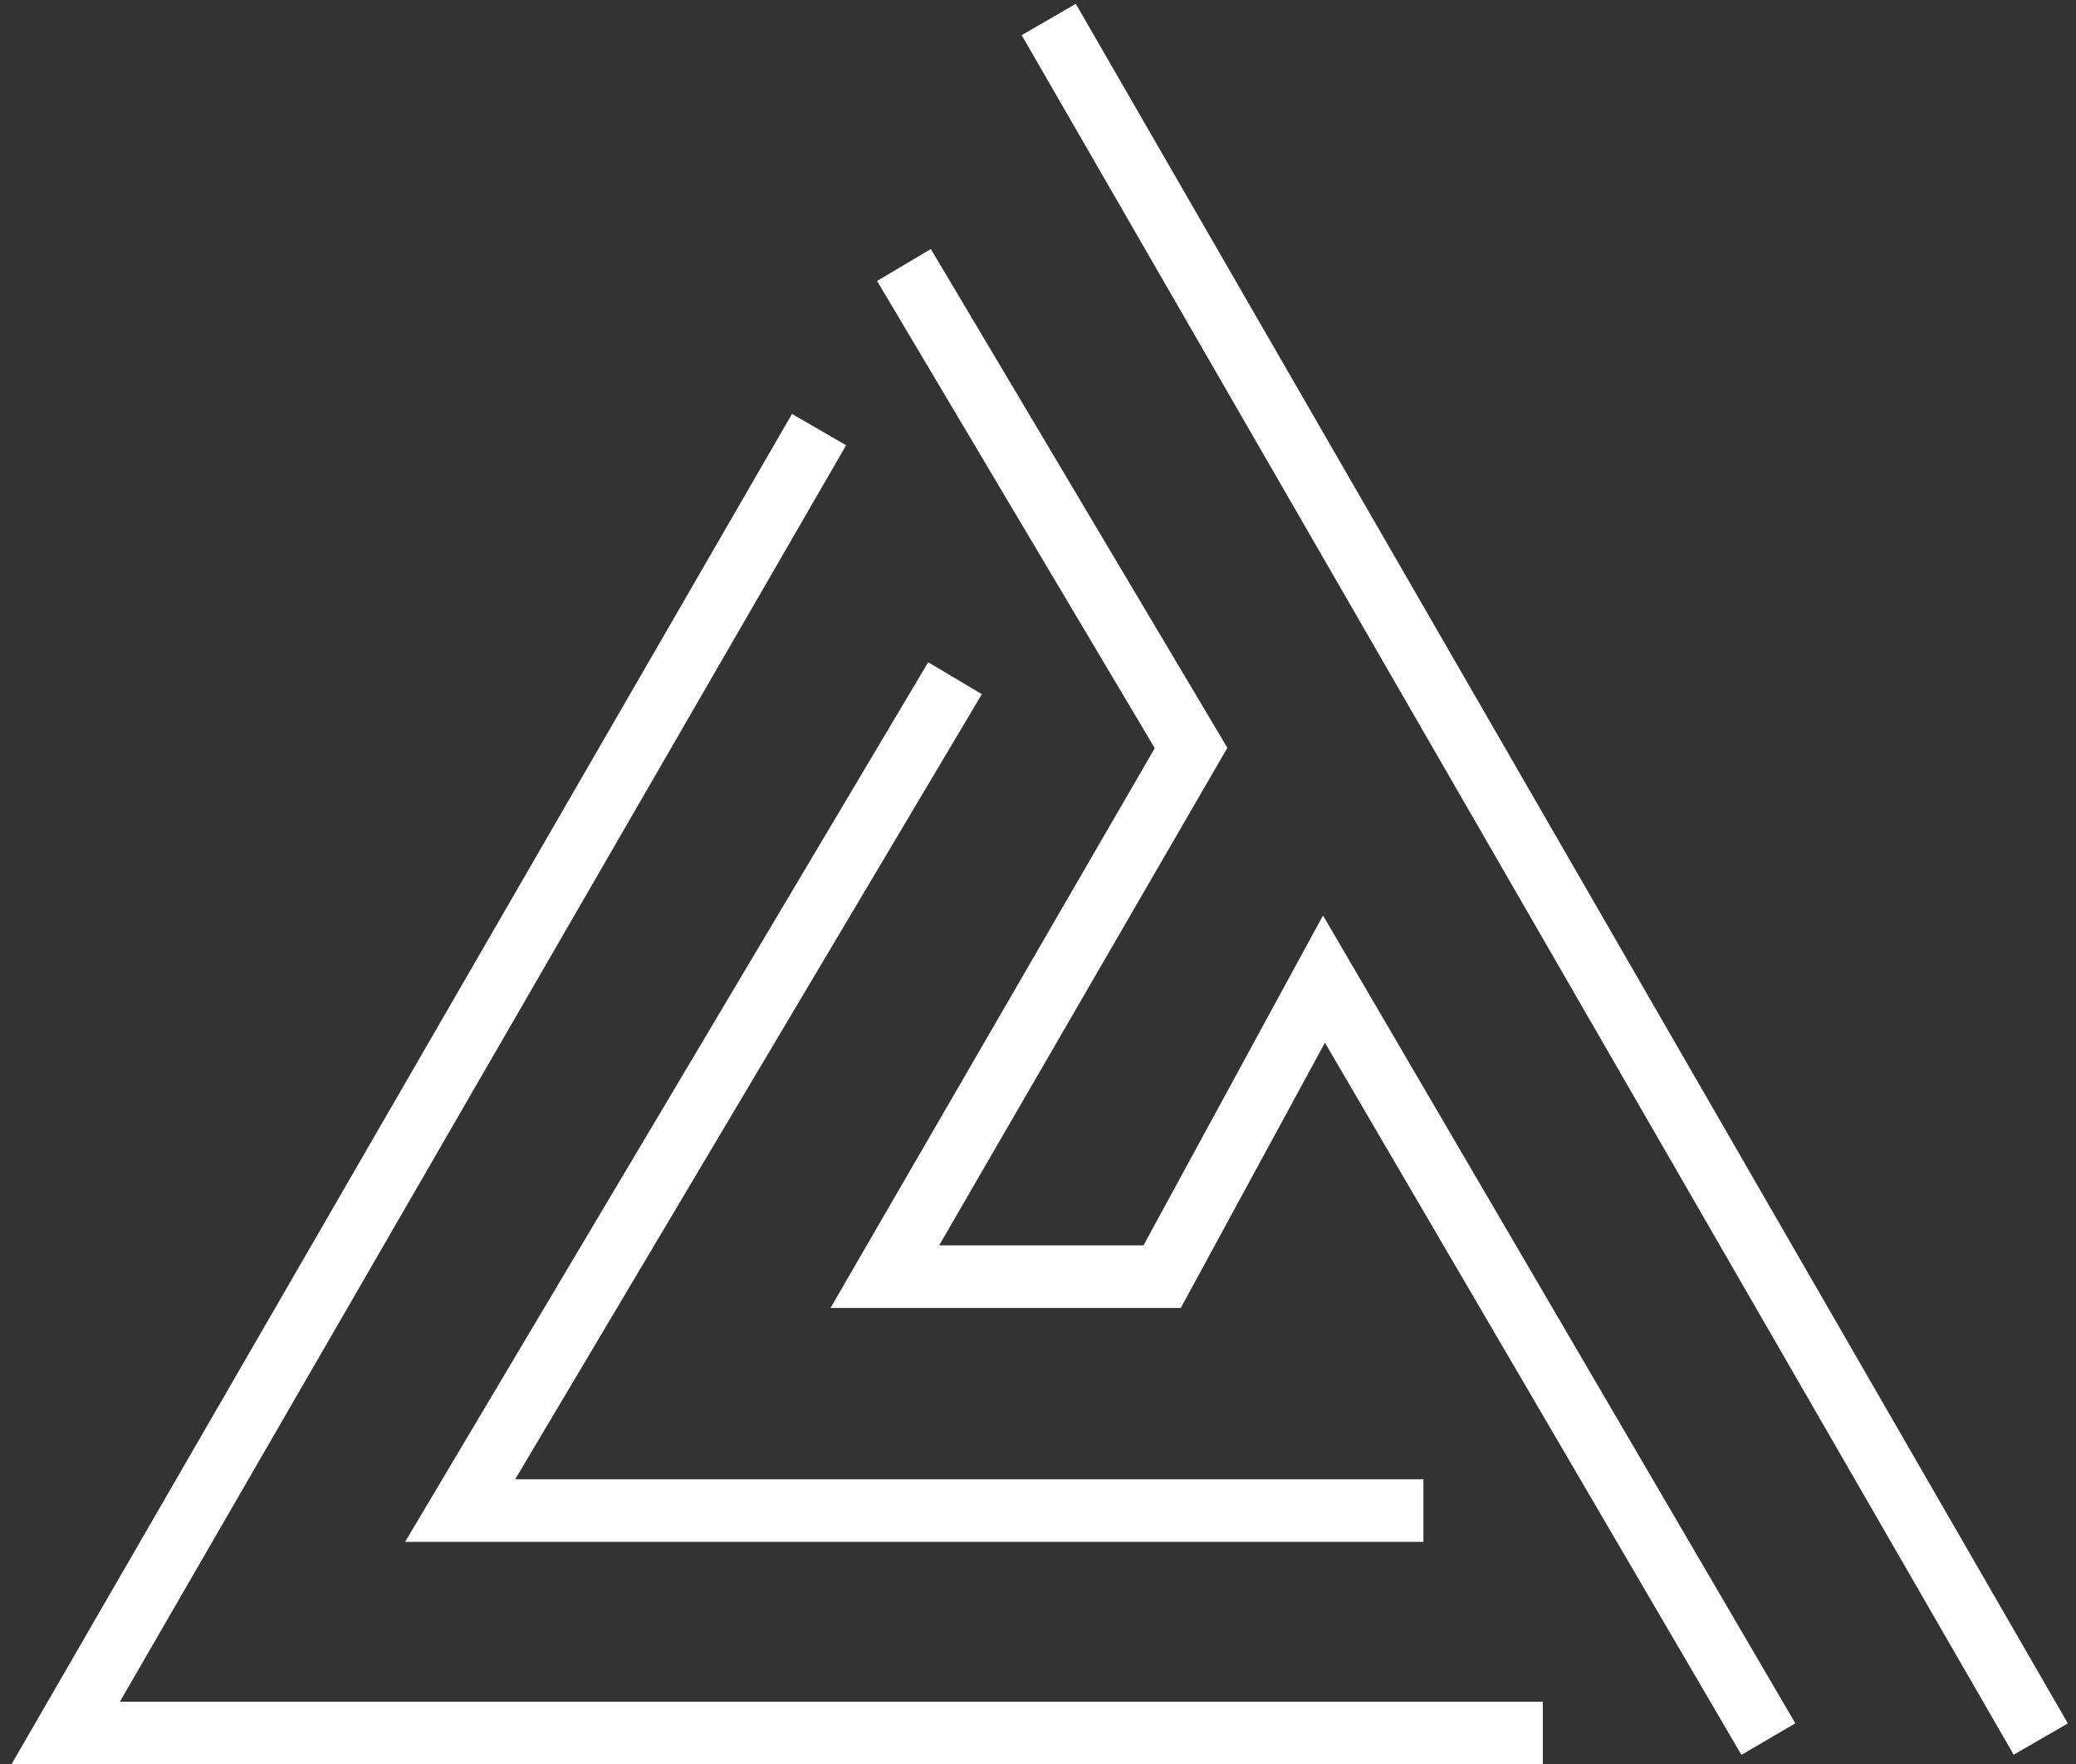
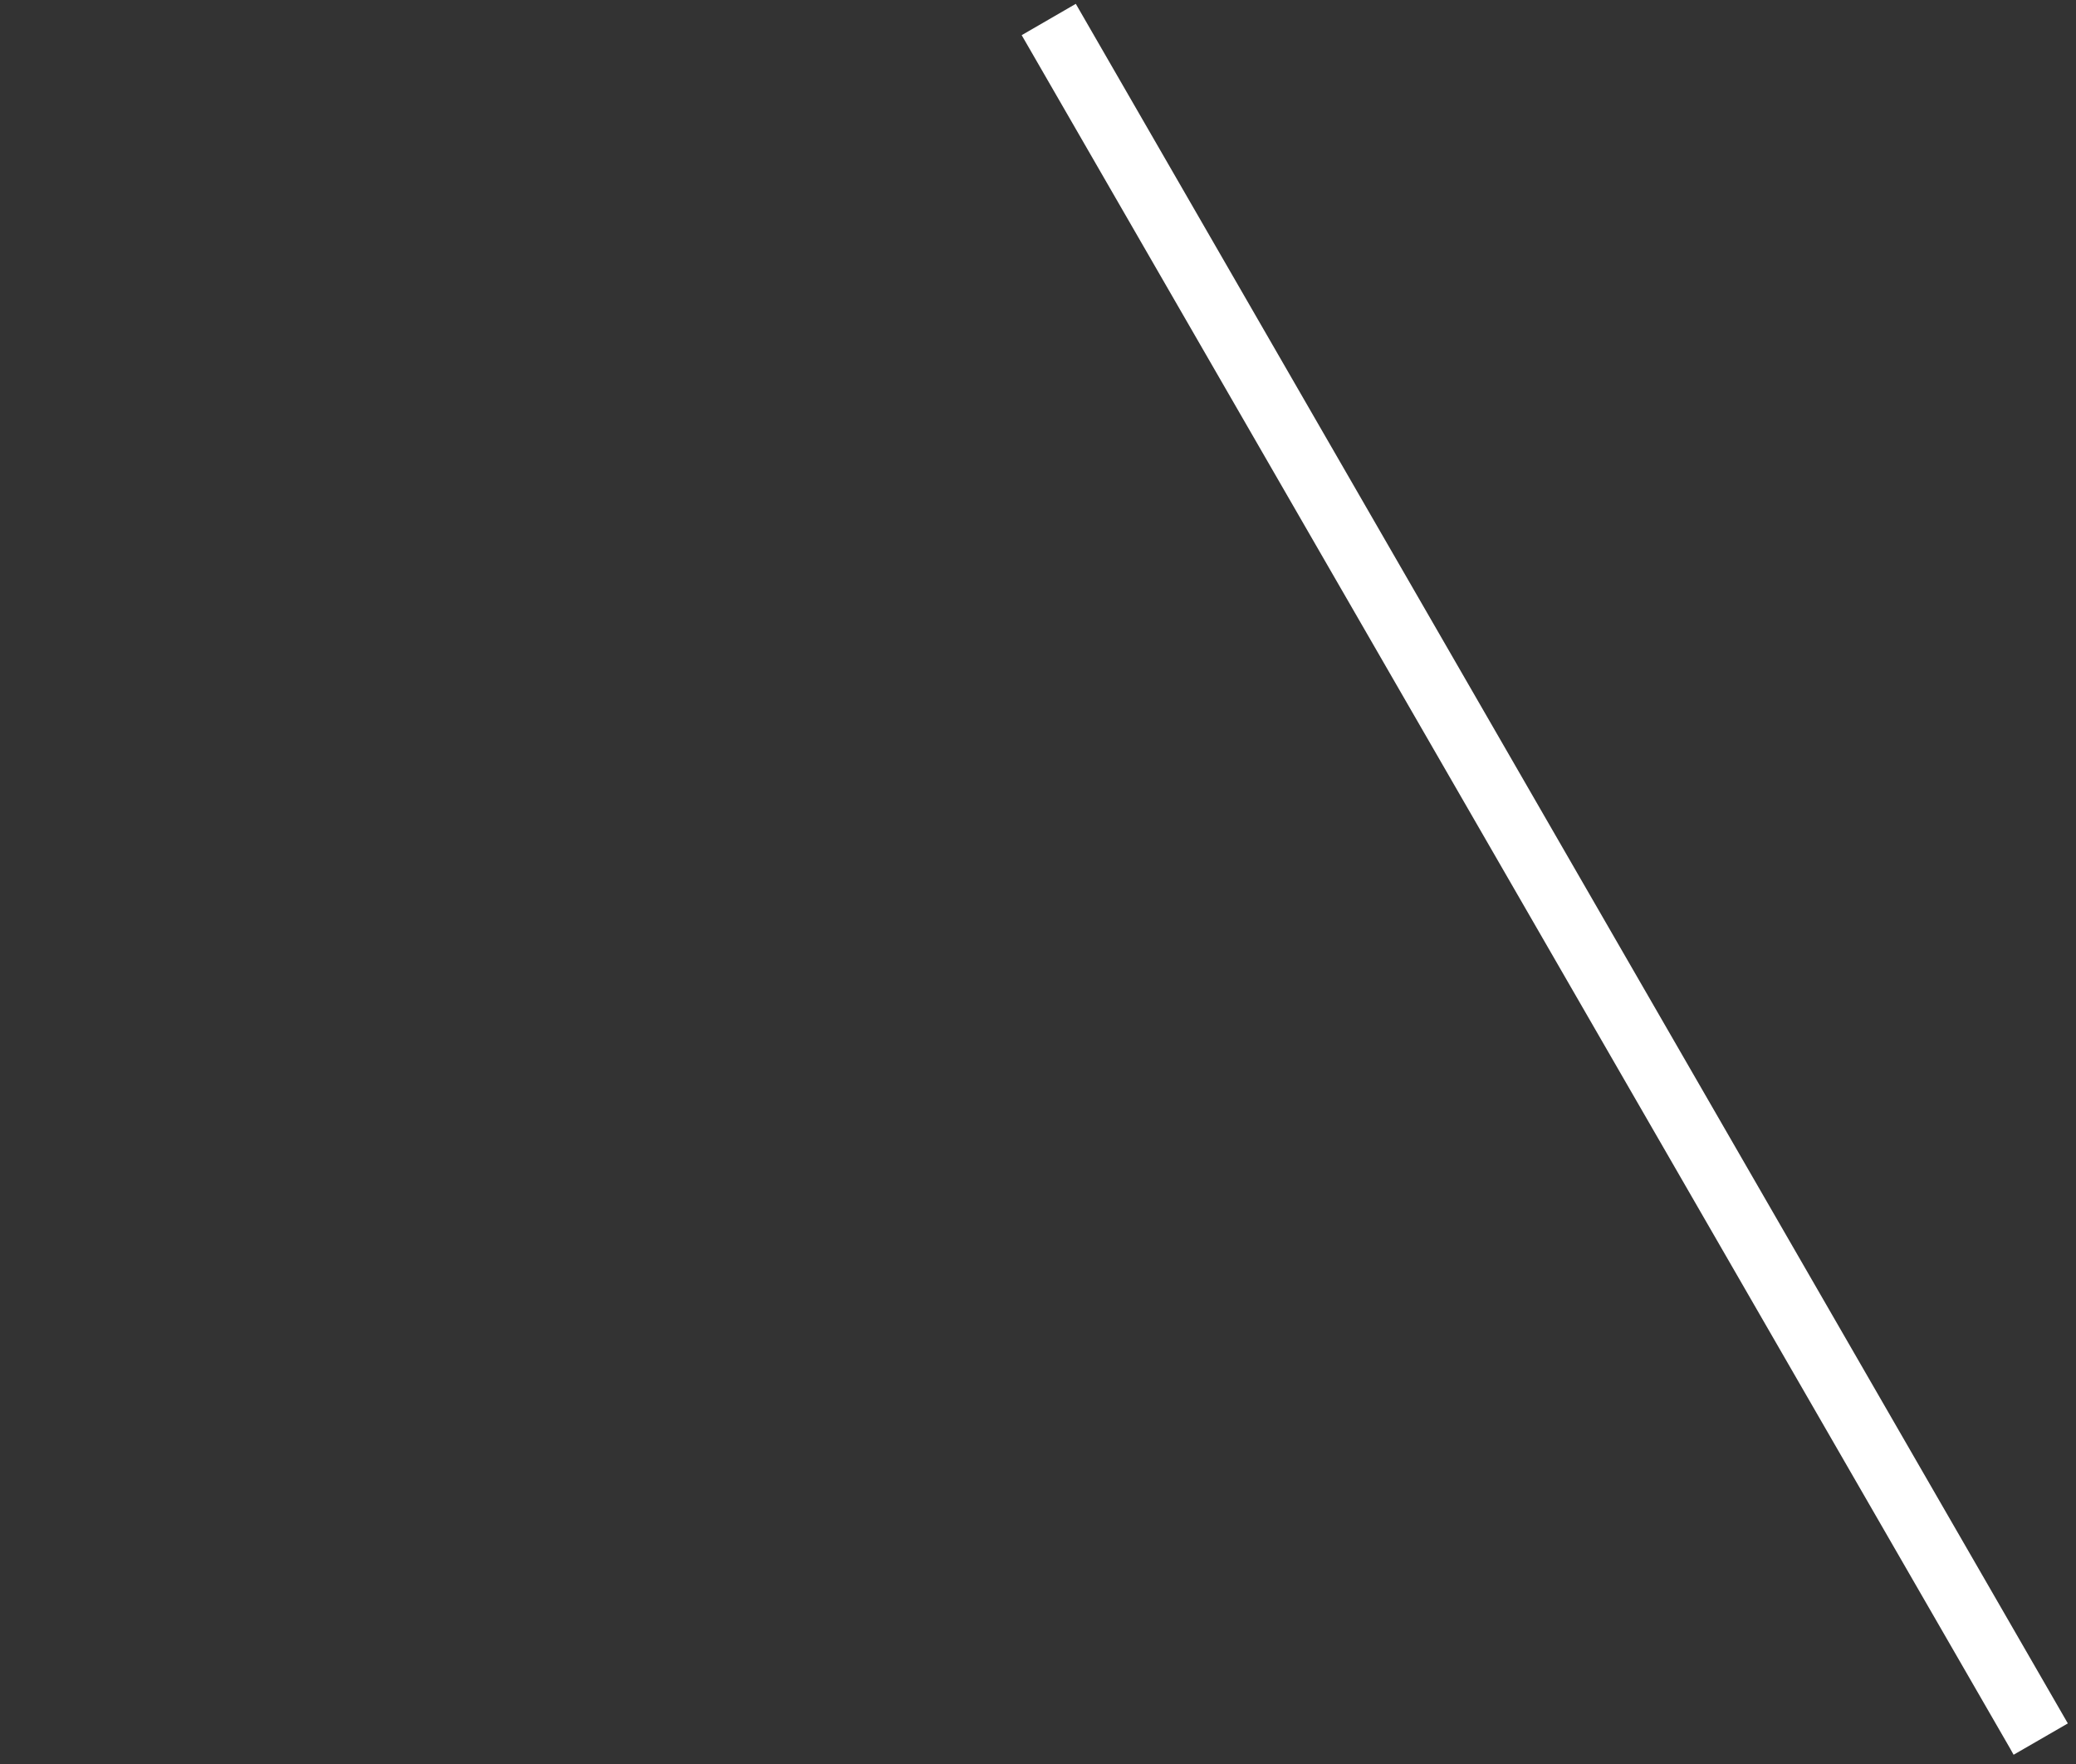
<svg xmlns="http://www.w3.org/2000/svg" width="173" height="147" viewBox="0 0 173 147" fill="none">
  <rect x="0" y="0" width="173" height="147" fill="#333333" stroke="none" />
-   <path d="M95.29 103.77H78.26L102.28 62.31L77.57 20.75L73.09 23.41L96.23 62.34L69.21 108.98H98.4L110.41 86.88L145.12 146.22L149.61 143.59L110.25 76.28L95.29 103.77Z" fill="white" />
  <path d="M89.65 0.32L85.14 2.93L167.51 145.69L167.8 146.21L172.32 143.6L89.65 0.32Z" fill="white" />
-   <path d="M70.51 37.1L66 34.49L1.48 146.1L0.96 147H128.57V141.79H9.99L70.51 37.1Z" fill="white" />
-   <path d="M118.62 123.26H42.93L81.82 57.84L77.35 55.18L33.76 128.47H118.62V123.26Z" fill="white" />
</svg>